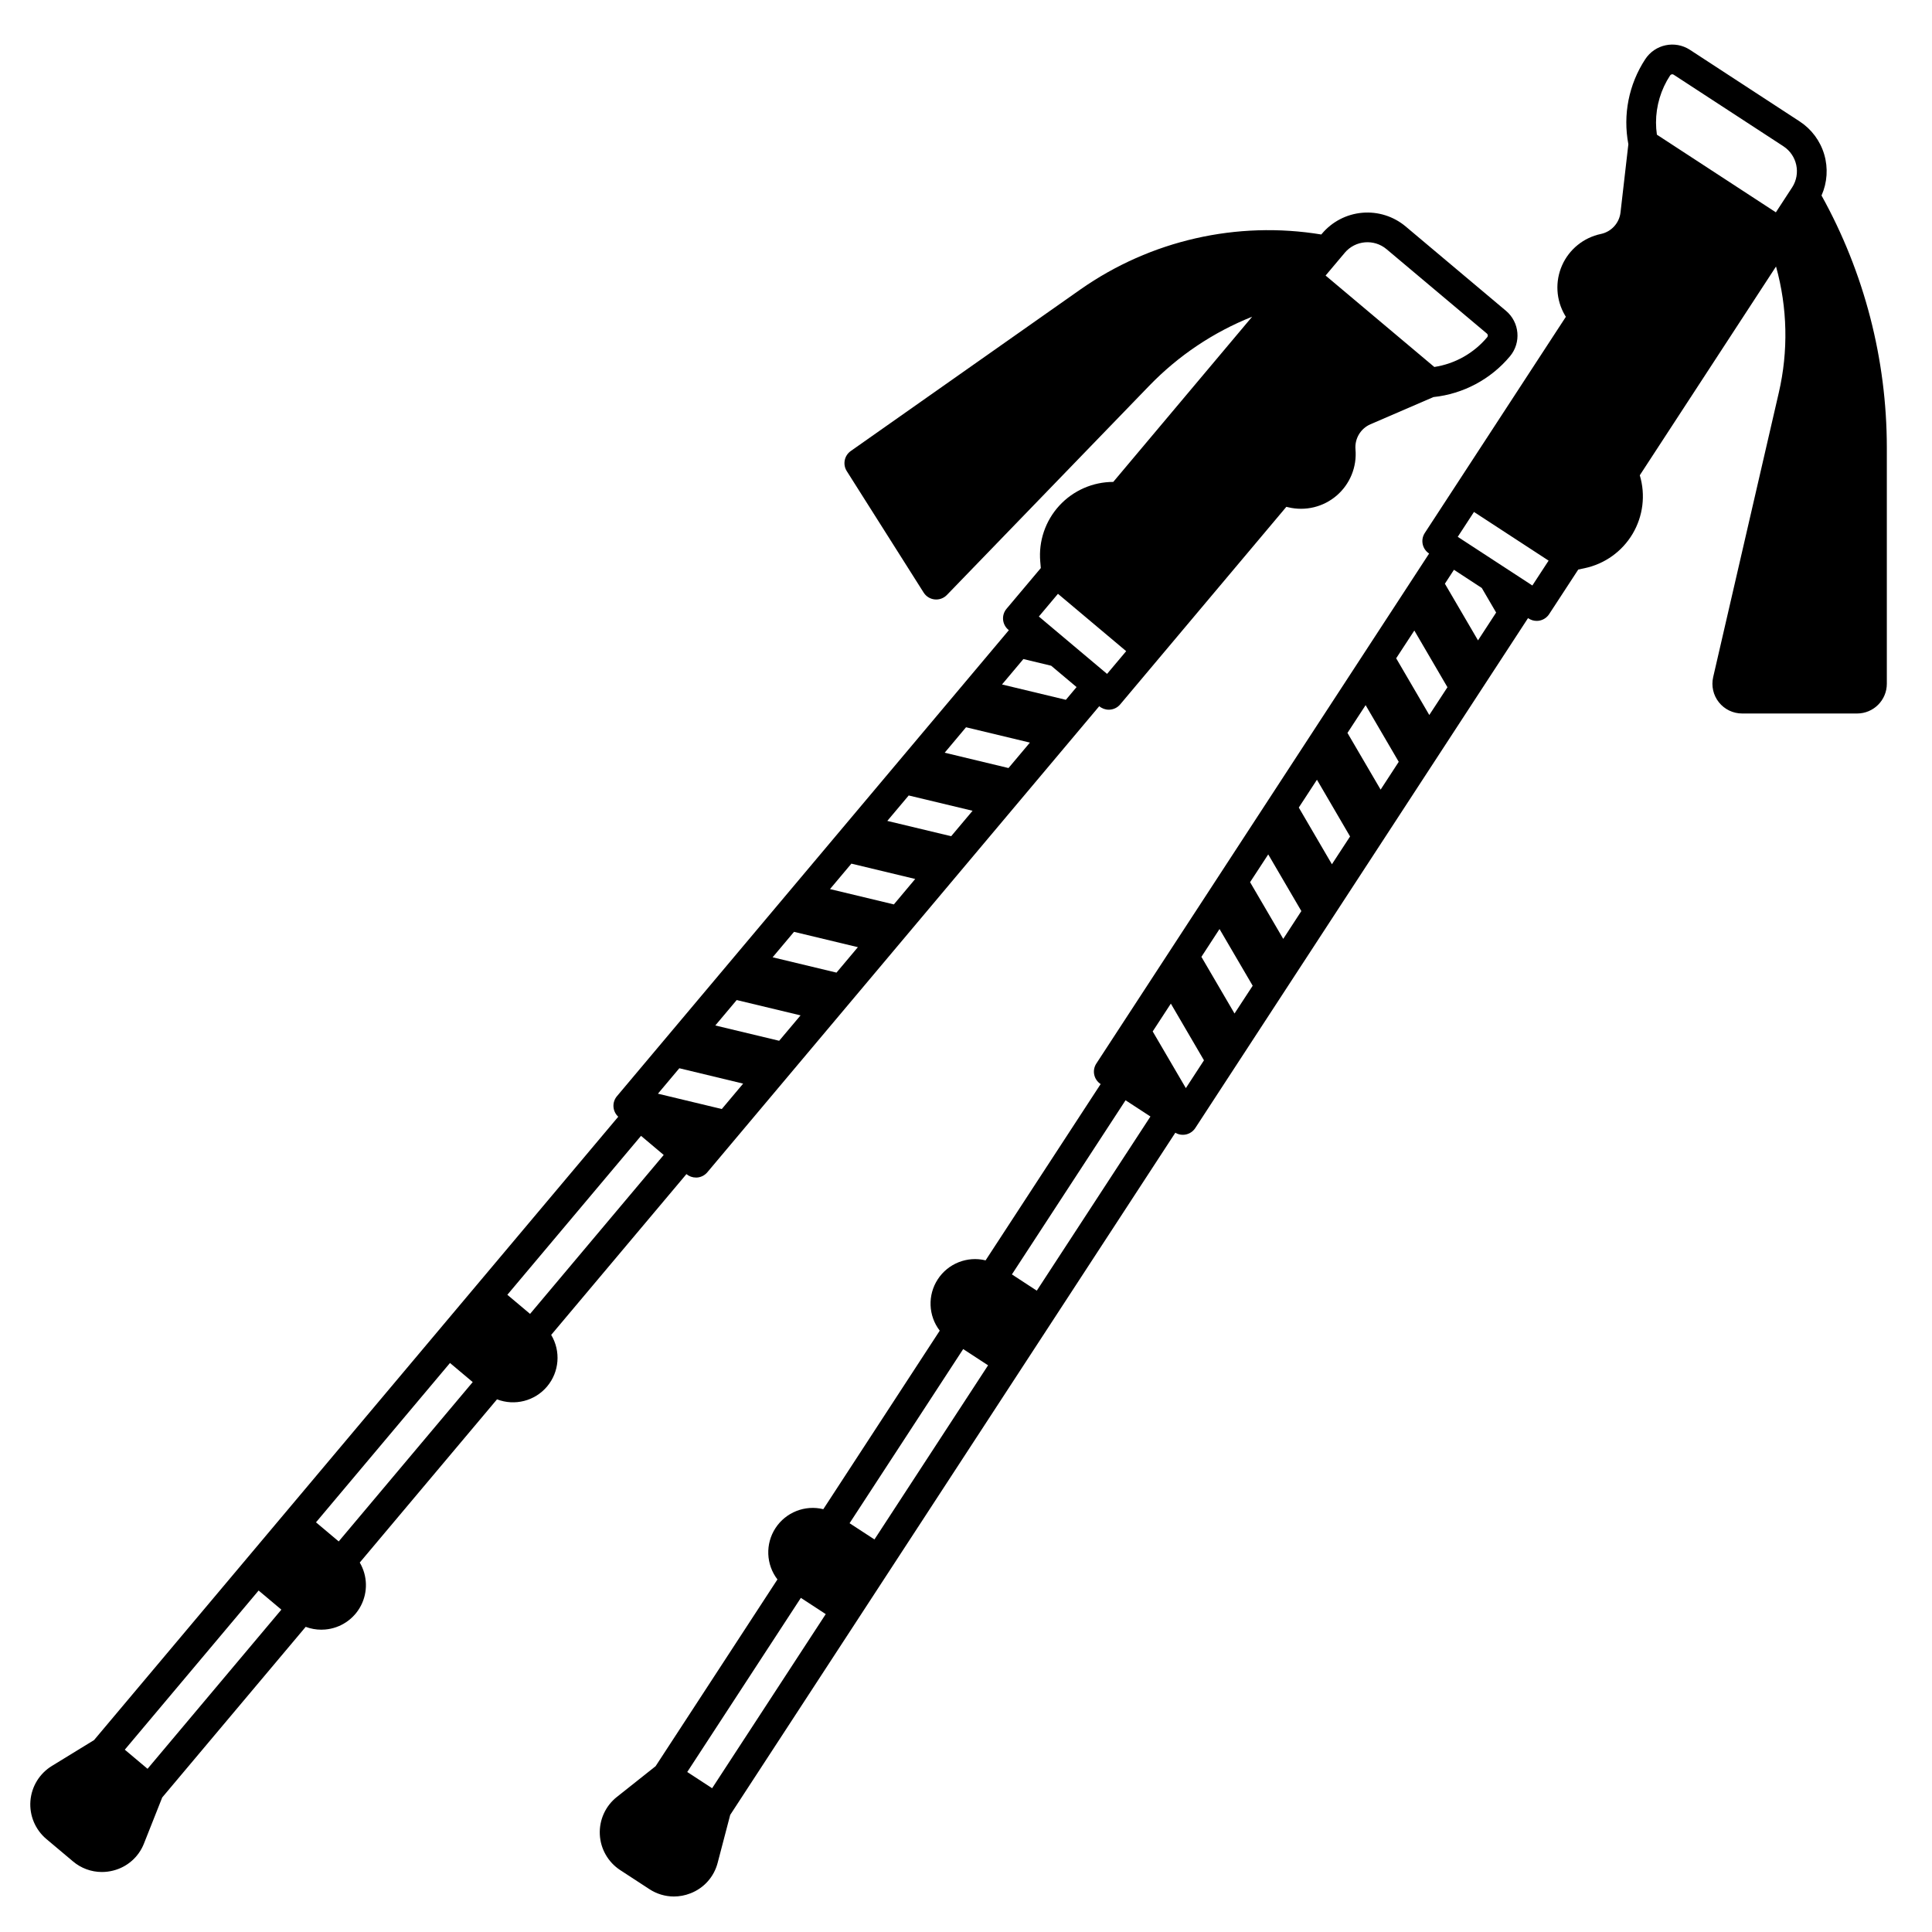
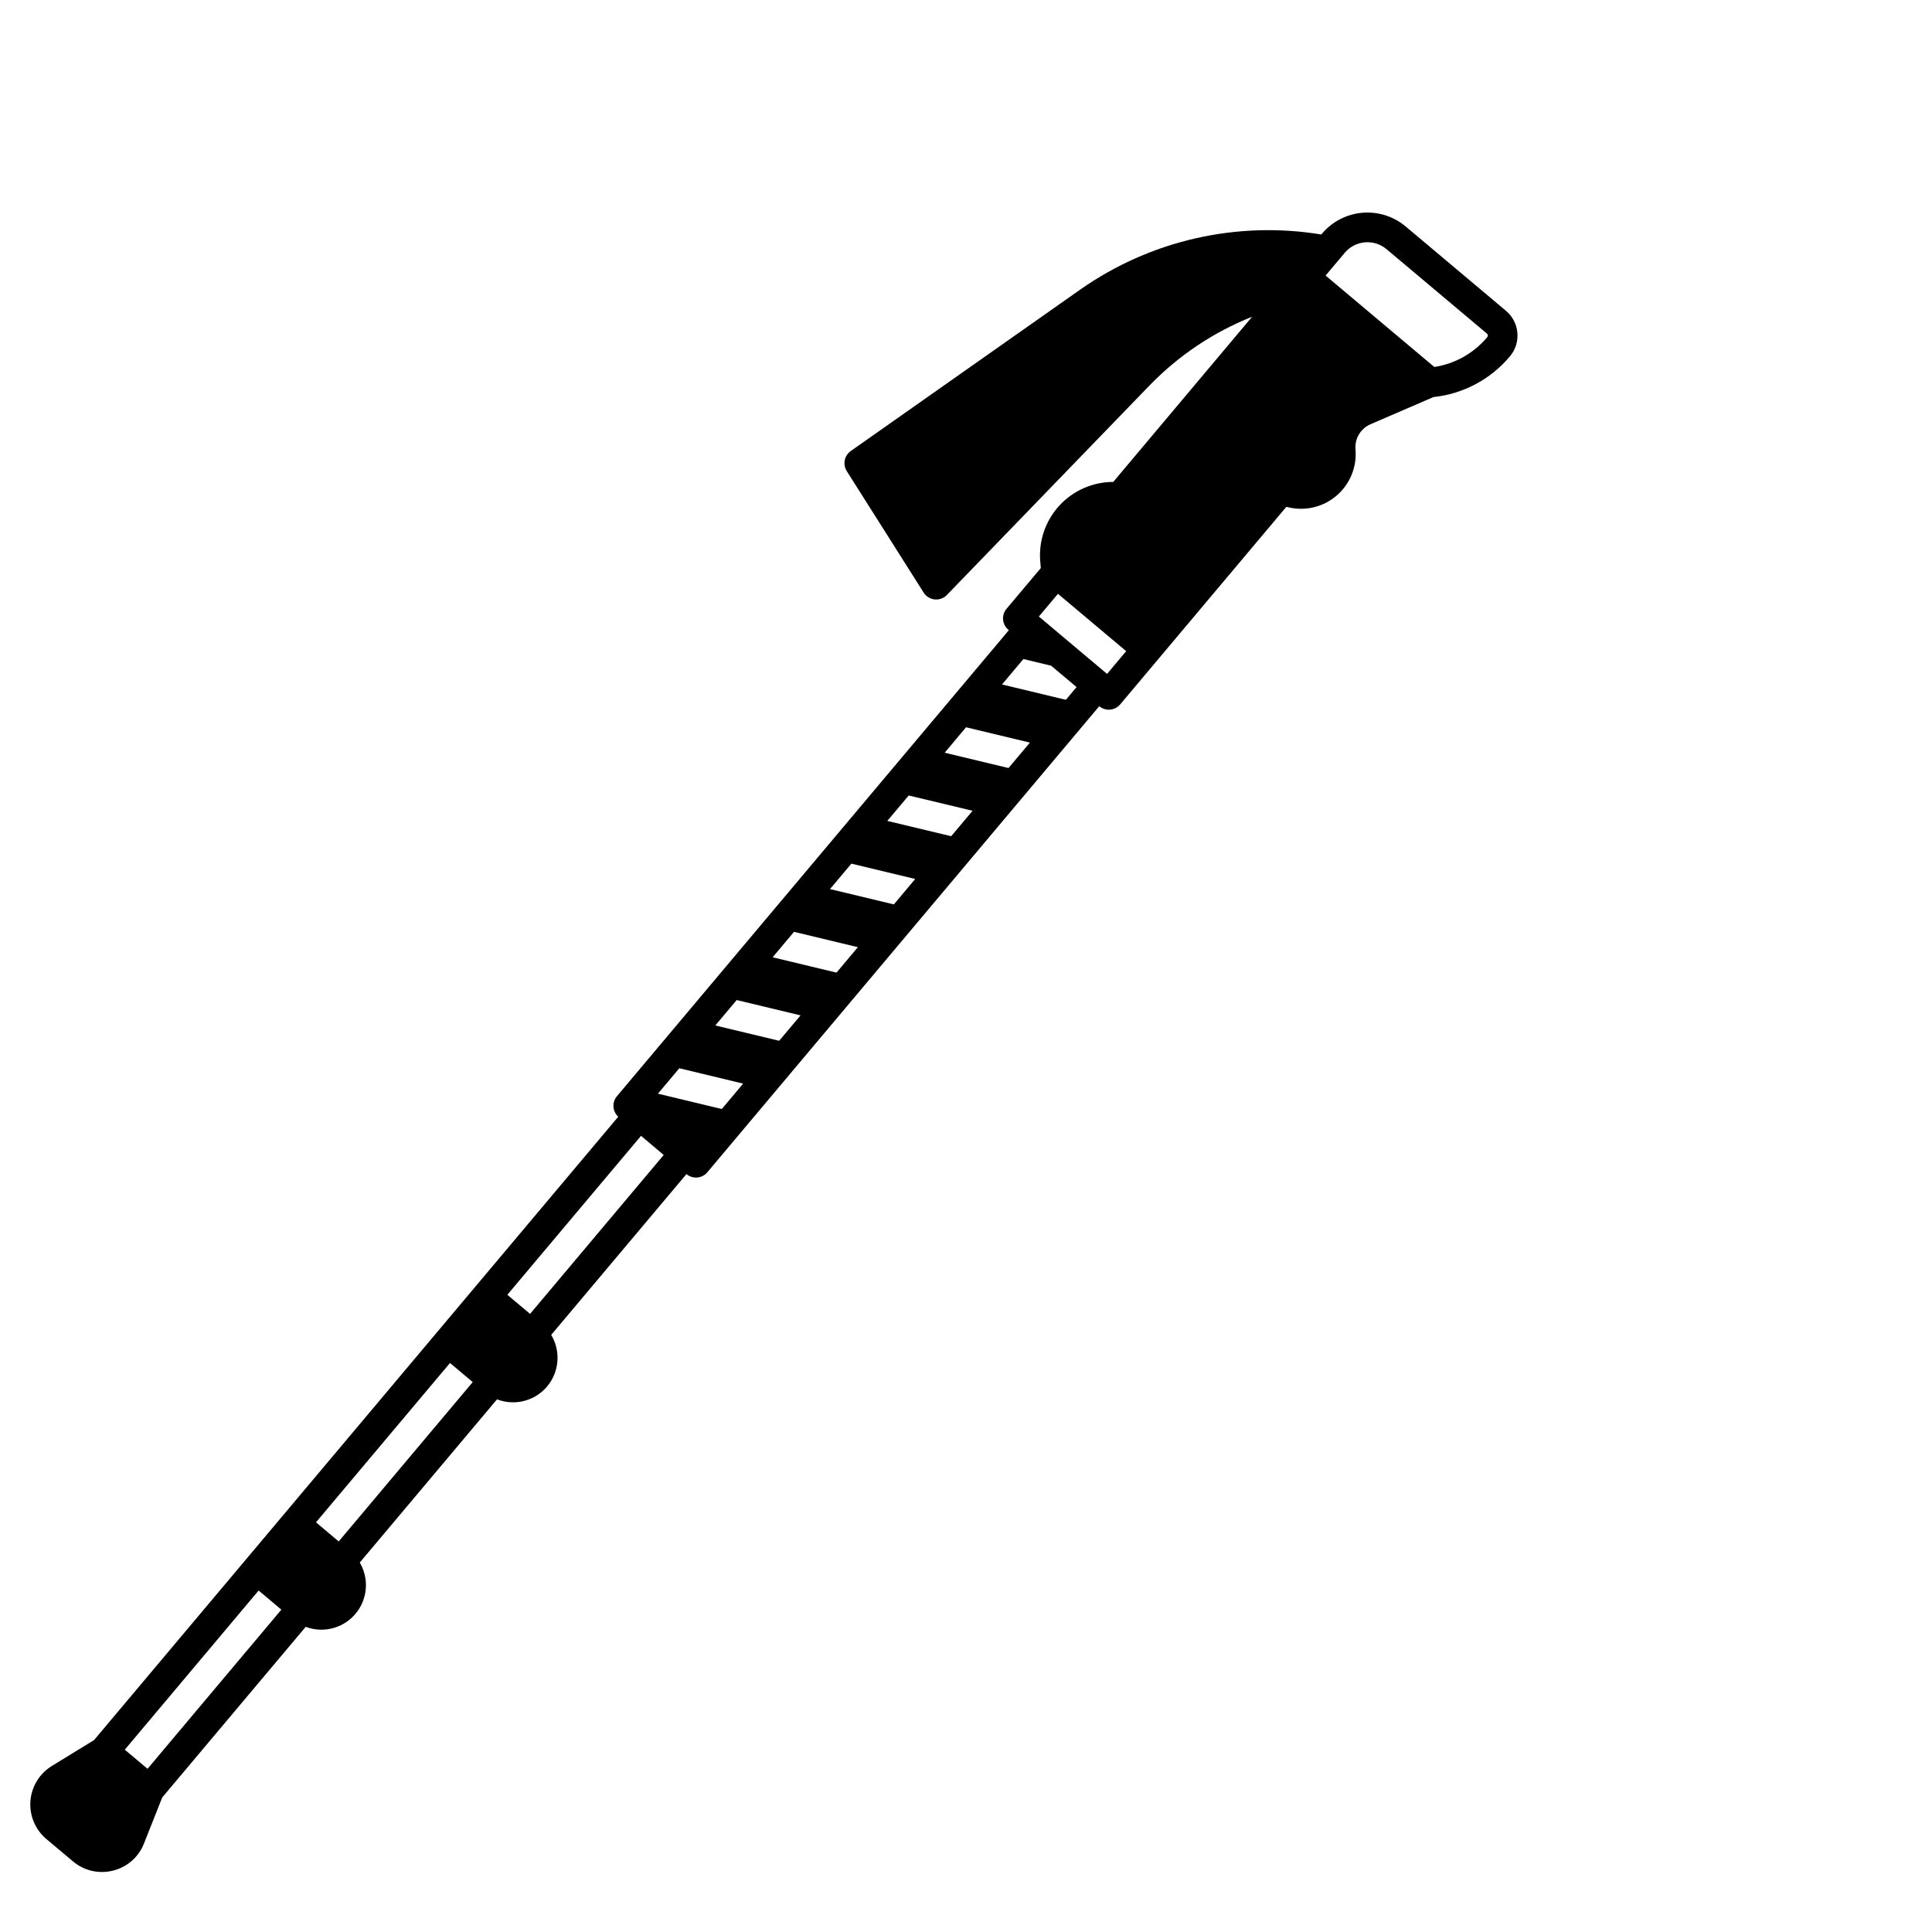
<svg xmlns="http://www.w3.org/2000/svg" fill="#000000" width="800px" height="800px" version="1.1" viewBox="144 144 512 512">
  <g>
    <path d="m325.91 455.15c0.707 0.59 1.605 0.914 2.527 0.914 0.117 0 0.227 0 0.344-0.012v0.004c1.039-0.094 1.996-0.594 2.668-1.391l103.86-123.51c0.715 0.598 1.613 0.926 2.539 0.926 0.109 0 0.227-0.012 0.336-0.02 1.043-0.09 2.004-0.586 2.676-1.387l10.137-12.055 33.898-40.305 0.5 0.117c4.535 1.09 9.312-0.066 12.844-3.109s5.383-7.598 4.977-12.238c-0.242-2.844 1.359-5.523 3.977-6.652l16.68-7.203c7.906-0.832 15.18-4.707 20.281-10.805 3.031-3.617 2.562-9.004-1.043-12.043l-26.598-22.367c-3.199-2.684-7.328-3.988-11.488-3.629-4.156 0.359-8.004 2.356-10.691 5.547l-0.176 0.211c-22.348-3.672-45.246 1.547-63.797 14.539l-60.898 42.844c-1.719 1.207-2.184 3.551-1.062 5.324l20.379 32.195c0.645 1.02 1.723 1.688 2.922 1.809 1.203 0.125 2.391-0.309 3.231-1.176l53.648-55.469c7.688-7.949 16.973-14.18 27.246-18.273l-36.801 43.777c-5.445 0.004-10.637 2.293-14.316 6.305-3.676 4.016-5.504 9.387-5.031 14.812l0.148 1.711-9.094 10.805c-1.395 1.664-1.18 4.141 0.48 5.539l0.148 0.117-103.87 123.51c-1.352 1.613-1.199 4.004 0.352 5.43l-138.92 165.2-11.18 6.856c-3.281 2.008-5.394 5.473-5.684 9.309-0.285 3.836 1.289 7.578 4.234 10.055l7.043 5.922c2.137 1.816 4.848 2.812 7.652 2.816 1.004 0 2.004-0.125 2.977-0.371 3.738-0.922 6.797-3.606 8.195-7.195l4.832-12.191 38.02-45.211h0.004c1.32 0.5 2.723 0.754 4.133 0.754 0.344 0 0.688-0.016 1.039-0.047 4.039-0.348 7.617-2.742 9.473-6.344 1.859-3.606 1.738-7.91-0.32-11.402l36.375-43.254c4.699 1.812 10.031 0.445 13.273-3.41 3.242-3.856 3.676-9.348 1.082-13.664zm172.77-242.15 1.684-1.996-0.004-0.004c2.797-3.328 7.762-3.758 11.09-0.965l26.598 22.367c0.141 0.117 0.227 0.285 0.238 0.465 0.02 0.176-0.039 0.355-0.16 0.492-3.551 4.246-8.535 7.051-14.012 7.891h-0.008l-28.812-24.227zm-315.58 399.75-1.852-1.555-4.176-3.512 35.465-42.176 6.027 5.066zm50.66-60.254-6.019-5.062 35.512-42.23 6.023 5.062zm190.61-251.13 18.078 15.199-5.066 6.023-17.938-15.086-0.137-0.117zm-9.16 17.289 7.359 1.77 6.731 5.656-2.832 3.375-16.926-4.062zm-15.203 18.078 16.926 4.062-5.668 6.742-16.914-4.062zm-15.191 18.074 16.926 4.055-5.672 6.742-16.926-4.055zm-15.191 18.066 16.914 4.062-5.656 6.742-16.926-4.062zm-15.203 18.074 16.926 4.062-5.668 6.742-16.926-4.062zm-15.191 18.074 16.926 4.062-5.668 6.731-16.926-4.055zm-15.203 18.074 16.914 4.074-5.656 6.731-16.926-4.062zm-39.555 65.098-6.019-5.062 35.426-42.121 6.012 5.066z" />
-     <path d="m626.72 195.81 0.012-0.02c1.516-3.422 1.766-7.273 0.707-10.863-1.062-3.59-3.363-6.688-6.496-8.738l-29.105-18.992c-3.957-2.57-9.246-1.457-11.828 2.488-4.359 6.648-5.965 14.727-4.477 22.535l-2.078 18.055v0.004c-0.32 2.832-2.422 5.141-5.215 5.727-4.559 0.957-8.383 4.051-10.273 8.312-1.887 4.262-1.613 9.172 0.738 13.195l0.266 0.441-28.754 44.07c-0.008 0.016-0.02 0.023-0.031 0.039-0.008 0.016-0.016 0.031-0.023 0.043l-8.582 13.148c-1.184 1.82-0.668 4.254 1.152 5.441l-88.188 135.15c-0.574 0.871-0.777 1.938-0.562 2.957 0.215 1.023 0.828 1.918 1.703 2.484l-30.492 46.723c-4.859-1.188-9.941 0.824-12.672 5.016-2.734 4.191-2.527 9.648 0.52 13.617l-30.855 47.305c-4.859-1.188-9.938 0.82-12.672 5.008s-2.527 9.645 0.516 13.613l-32.285 49.488-10.273 8.156v-0.004c-3.016 2.391-4.695 6.086-4.516 9.93 0.18 3.84 2.195 7.363 5.414 9.465l7.707 5.027c1.934 1.277 4.195 1.957 6.512 1.961 1.48-0.004 2.949-0.277 4.328-0.816 3.606-1.363 6.316-4.398 7.273-8.129l3.324-12.684 117.96-180.78c0.598 0.363 1.285 0.555 1.984 0.551 1.332 0.004 2.57-0.664 3.297-1.777l88.188-135.15 0.156 0.098c0.637 0.418 1.383 0.641 2.144 0.637 0.277 0 0.551-0.027 0.816-0.086 1.02-0.219 1.914-0.832 2.481-1.703l7.715-11.816 1.672-0.355c5.328-1.121 9.945-4.422 12.727-9.102 2.781-4.684 3.473-10.312 1.906-15.527l36.102-55.32h0.004c3.043 10.922 3.293 22.438 0.723 33.484l-17.379 75.324c-0.539 2.34 0.016 4.797 1.512 6.676 1.496 1.879 3.766 2.969 6.164 2.969h30.473c4.344-0.004 7.867-3.527 7.871-7.871v-62.633c-0.016-23.367-5.973-46.344-17.309-66.773zm-294 422.09-6.594-4.301 30.109-46.148 6.594 4.305zm43.02-65.93-6.594-4.301 30.109-46.148 6.594 4.301zm43.02-65.93-6.594-4.305 30.117-46.148 6.594 4.301zm39.504-53.672-8.789-15.027 4.812-7.371 8.777 15.027zm12.898-19.777-8.777-15.016 4.801-7.371 8.789 15.027zm12.91-19.777-8.789-15.027 4.812-7.359 8.777 15.016zm12.898-19.777-8.777-15.027 4.812-7.371 8.777 15.035zm12.91-19.777-8.789-15.027 4.812-7.359 8.777 15.016zm12.898-19.777-8.777-15.027 4.812-7.359 8.777 15.027zm12.91-19.777-8.777-15.016 2.402-3.691 7.359 4.812h0.012l3.809 6.523zm14.406-14.543-19.777-12.898 4.301-6.594 19.777 12.902zm68.863-105.53c-0.008 0.016-0.02 0.027-0.031 0.043l-4.301 6.594-31.531-20.578c-0.156-1.062-0.234-2.137-0.234-3.215 0.004-4.438 1.301-8.777 3.738-12.484 0.098-0.152 0.254-0.258 0.434-0.297 0.172-0.039 0.355-0.004 0.5 0.098l29.105 18.98v0.004c3.617 2.371 4.652 7.211 2.32 10.855z" />
  </g>
</svg>